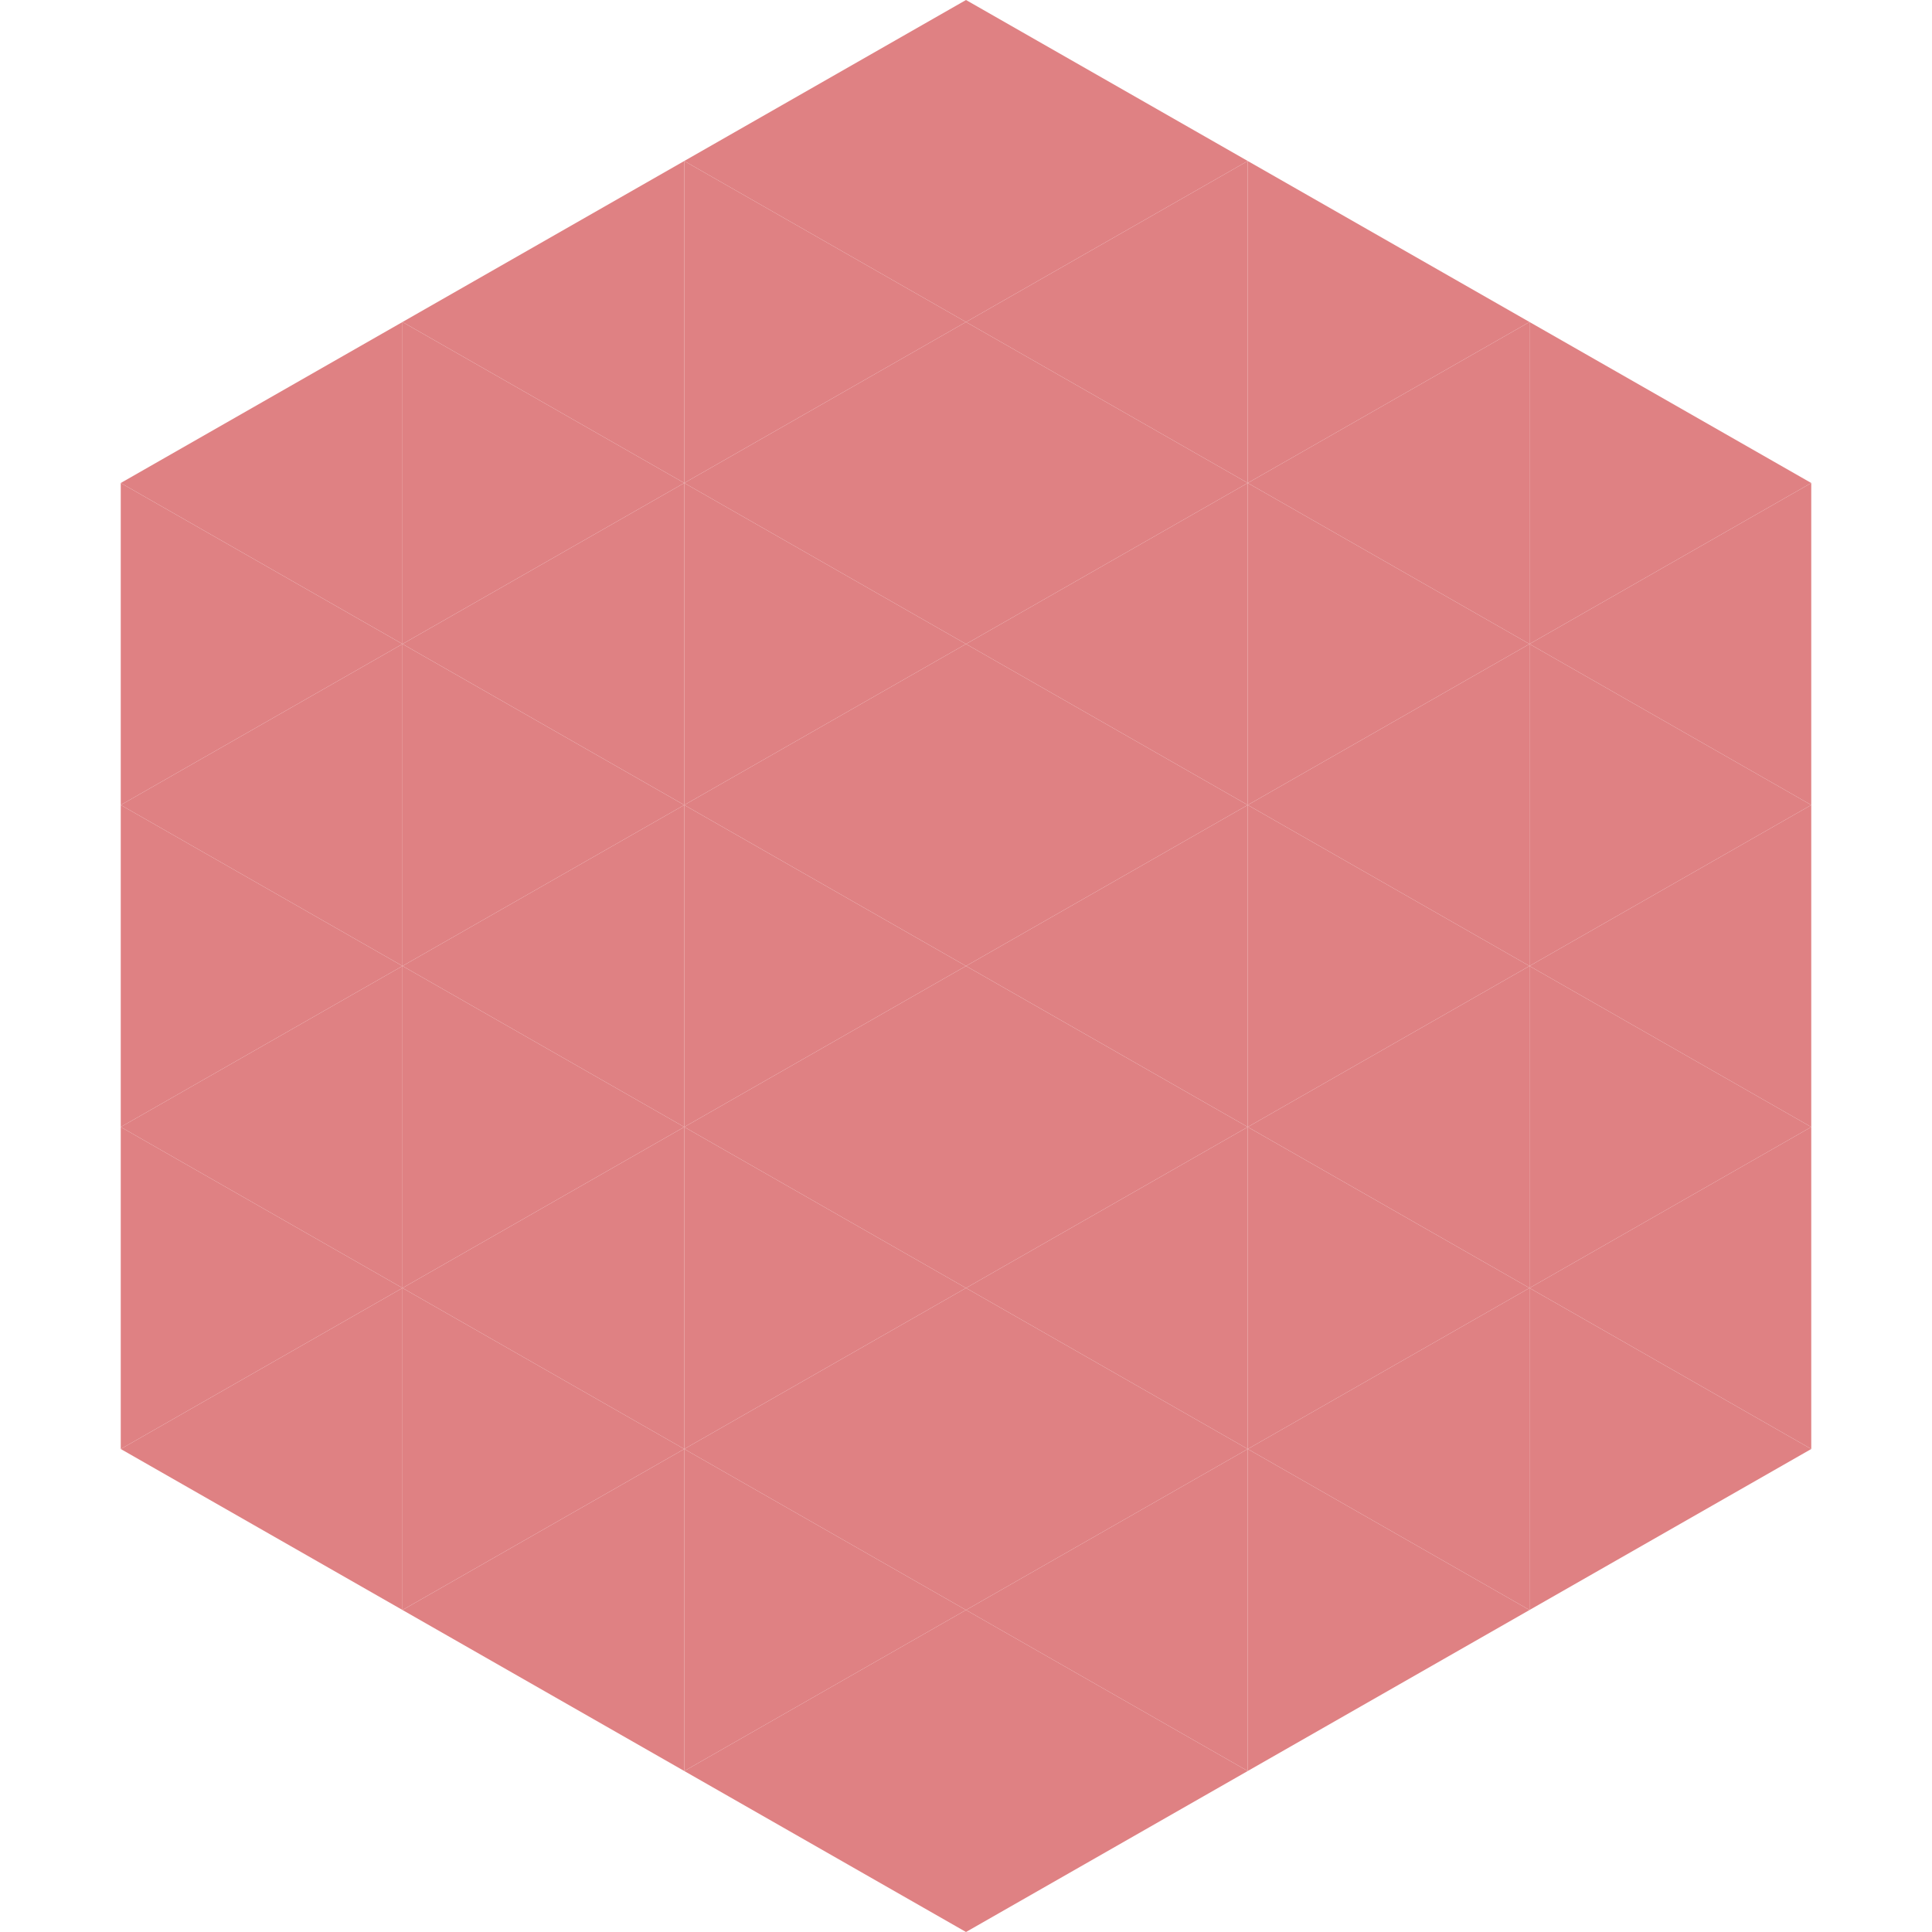
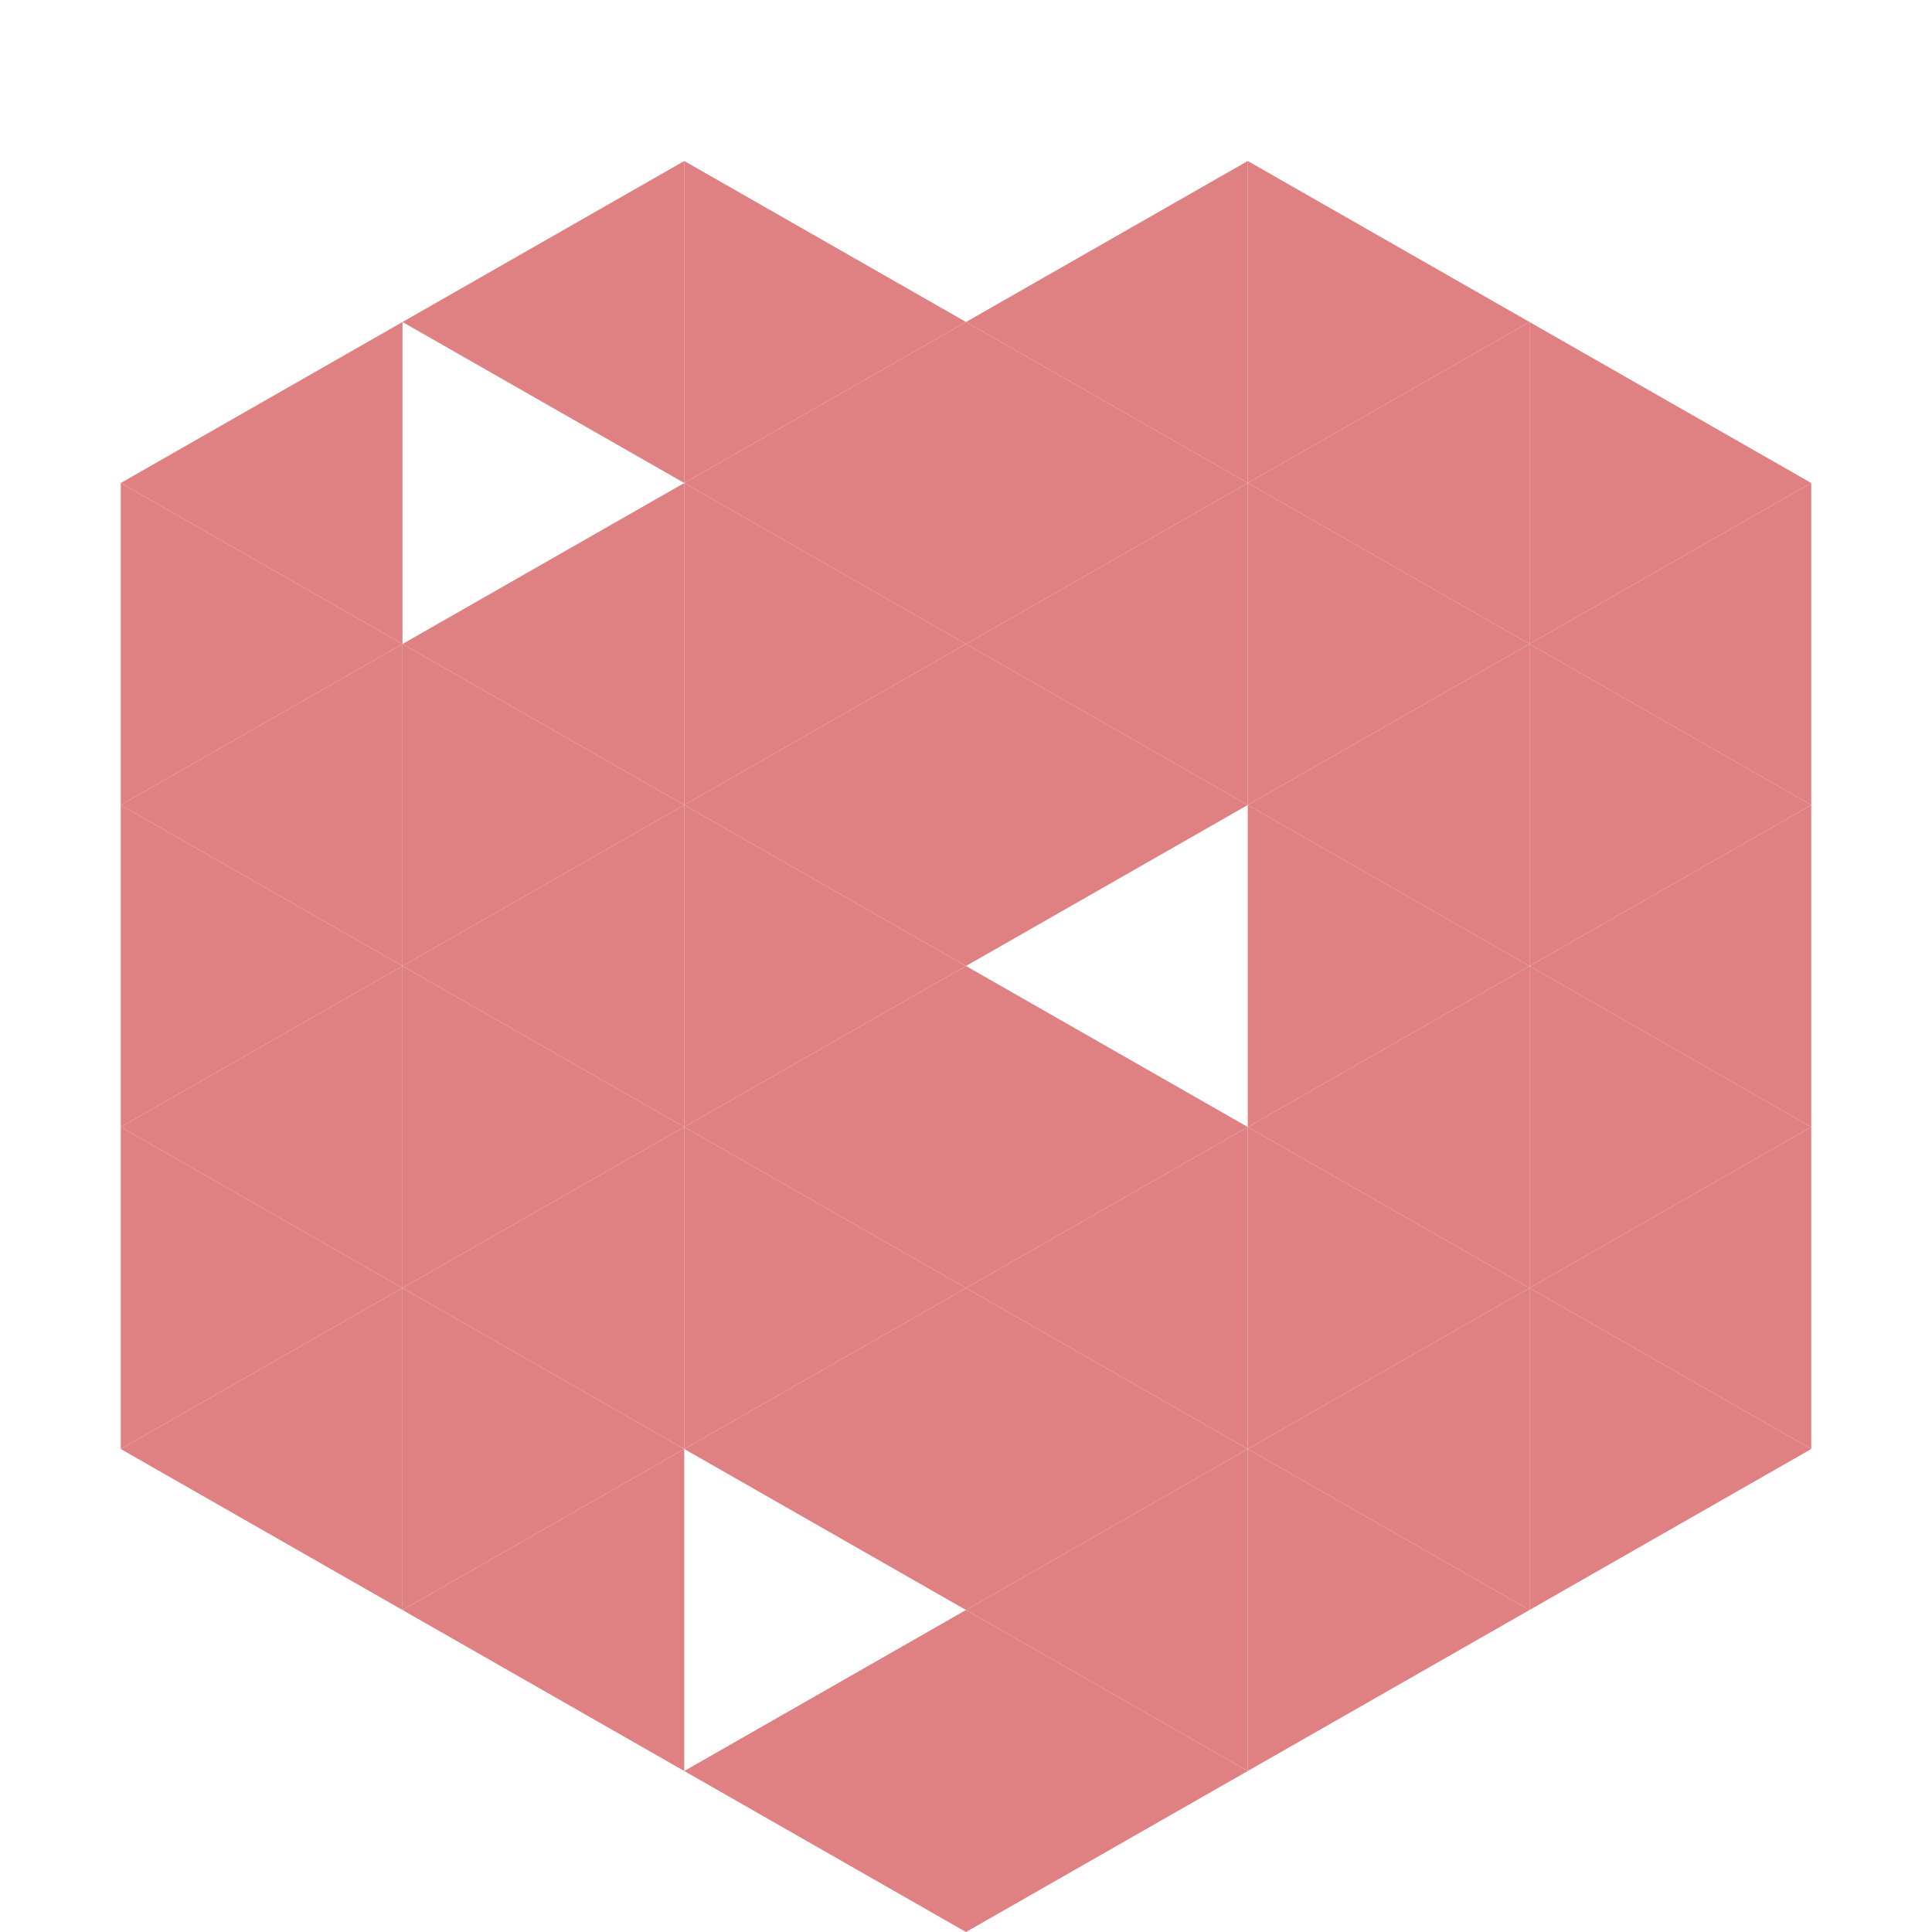
<svg xmlns="http://www.w3.org/2000/svg" width="240" height="240">
  <polygon points="50,40 15,60 50,80" style="fill:rgb(223,129,131)" />
  <polygon points="190,40 225,60 190,80" style="fill:rgb(223,129,131)" />
  <polygon points="15,60 50,80 15,100" style="fill:rgb(223,129,131)" />
  <polygon points="225,60 190,80 225,100" style="fill:rgb(223,129,131)" />
  <polygon points="50,80 15,100 50,120" style="fill:rgb(223,129,131)" />
  <polygon points="190,80 225,100 190,120" style="fill:rgb(223,129,131)" />
  <polygon points="15,100 50,120 15,140" style="fill:rgb(223,129,131)" />
  <polygon points="225,100 190,120 225,140" style="fill:rgb(223,129,131)" />
  <polygon points="50,120 15,140 50,160" style="fill:rgb(223,129,131)" />
  <polygon points="190,120 225,140 190,160" style="fill:rgb(223,129,131)" />
  <polygon points="15,140 50,160 15,180" style="fill:rgb(223,129,131)" />
  <polygon points="225,140 190,160 225,180" style="fill:rgb(223,129,131)" />
  <polygon points="50,160 15,180 50,200" style="fill:rgb(223,129,131)" />
  <polygon points="190,160 225,180 190,200" style="fill:rgb(223,129,131)" />
  <polygon points="15,180 50,200 15,220" style="fill:rgb(255,255,255); fill-opacity:0" />
  <polygon points="225,180 190,200 225,220" style="fill:rgb(255,255,255); fill-opacity:0" />
  <polygon points="50,0 85,20 50,40" style="fill:rgb(255,255,255); fill-opacity:0" />
  <polygon points="190,0 155,20 190,40" style="fill:rgb(255,255,255); fill-opacity:0" />
  <polygon points="85,20 50,40 85,60" style="fill:rgb(223,129,131)" />
  <polygon points="155,20 190,40 155,60" style="fill:rgb(223,129,131)" />
-   <polygon points="50,40 85,60 50,80" style="fill:rgb(223,129,131)" />
  <polygon points="190,40 155,60 190,80" style="fill:rgb(223,129,131)" />
  <polygon points="85,60 50,80 85,100" style="fill:rgb(223,129,131)" />
  <polygon points="155,60 190,80 155,100" style="fill:rgb(223,129,131)" />
  <polygon points="50,80 85,100 50,120" style="fill:rgb(223,129,131)" />
  <polygon points="190,80 155,100 190,120" style="fill:rgb(223,129,131)" />
  <polygon points="85,100 50,120 85,140" style="fill:rgb(223,129,131)" />
  <polygon points="155,100 190,120 155,140" style="fill:rgb(223,129,131)" />
  <polygon points="50,120 85,140 50,160" style="fill:rgb(223,129,131)" />
  <polygon points="190,120 155,140 190,160" style="fill:rgb(223,129,131)" />
  <polygon points="85,140 50,160 85,180" style="fill:rgb(223,129,131)" />
  <polygon points="155,140 190,160 155,180" style="fill:rgb(223,129,131)" />
  <polygon points="50,160 85,180 50,200" style="fill:rgb(223,129,131)" />
  <polygon points="190,160 155,180 190,200" style="fill:rgb(223,129,131)" />
  <polygon points="85,180 50,200 85,220" style="fill:rgb(223,129,131)" />
  <polygon points="155,180 190,200 155,220" style="fill:rgb(223,129,131)" />
-   <polygon points="120,0 85,20 120,40" style="fill:rgb(223,129,131)" />
-   <polygon points="120,0 155,20 120,40" style="fill:rgb(223,129,131)" />
  <polygon points="85,20 120,40 85,60" style="fill:rgb(223,129,131)" />
  <polygon points="155,20 120,40 155,60" style="fill:rgb(223,129,131)" />
  <polygon points="120,40 85,60 120,80" style="fill:rgb(223,129,131)" />
  <polygon points="120,40 155,60 120,80" style="fill:rgb(223,129,131)" />
  <polygon points="85,60 120,80 85,100" style="fill:rgb(223,129,131)" />
  <polygon points="155,60 120,80 155,100" style="fill:rgb(223,129,131)" />
  <polygon points="120,80 85,100 120,120" style="fill:rgb(223,129,131)" />
  <polygon points="120,80 155,100 120,120" style="fill:rgb(223,129,131)" />
  <polygon points="85,100 120,120 85,140" style="fill:rgb(223,129,131)" />
-   <polygon points="155,100 120,120 155,140" style="fill:rgb(223,129,131)" />
  <polygon points="120,120 85,140 120,160" style="fill:rgb(223,129,131)" />
  <polygon points="120,120 155,140 120,160" style="fill:rgb(223,129,131)" />
  <polygon points="85,140 120,160 85,180" style="fill:rgb(223,129,131)" />
  <polygon points="155,140 120,160 155,180" style="fill:rgb(223,129,131)" />
  <polygon points="120,160 85,180 120,200" style="fill:rgb(223,129,131)" />
  <polygon points="120,160 155,180 120,200" style="fill:rgb(223,129,131)" />
-   <polygon points="85,180 120,200 85,220" style="fill:rgb(223,129,131)" />
  <polygon points="155,180 120,200 155,220" style="fill:rgb(223,129,131)" />
  <polygon points="120,200 85,220 120,240" style="fill:rgb(223,129,131)" />
  <polygon points="120,200 155,220 120,240" style="fill:rgb(223,129,131)" />
  <polygon points="85,220 120,240 85,260" style="fill:rgb(255,255,255); fill-opacity:0" />
  <polygon points="155,220 120,240 155,260" style="fill:rgb(255,255,255); fill-opacity:0" />
</svg>